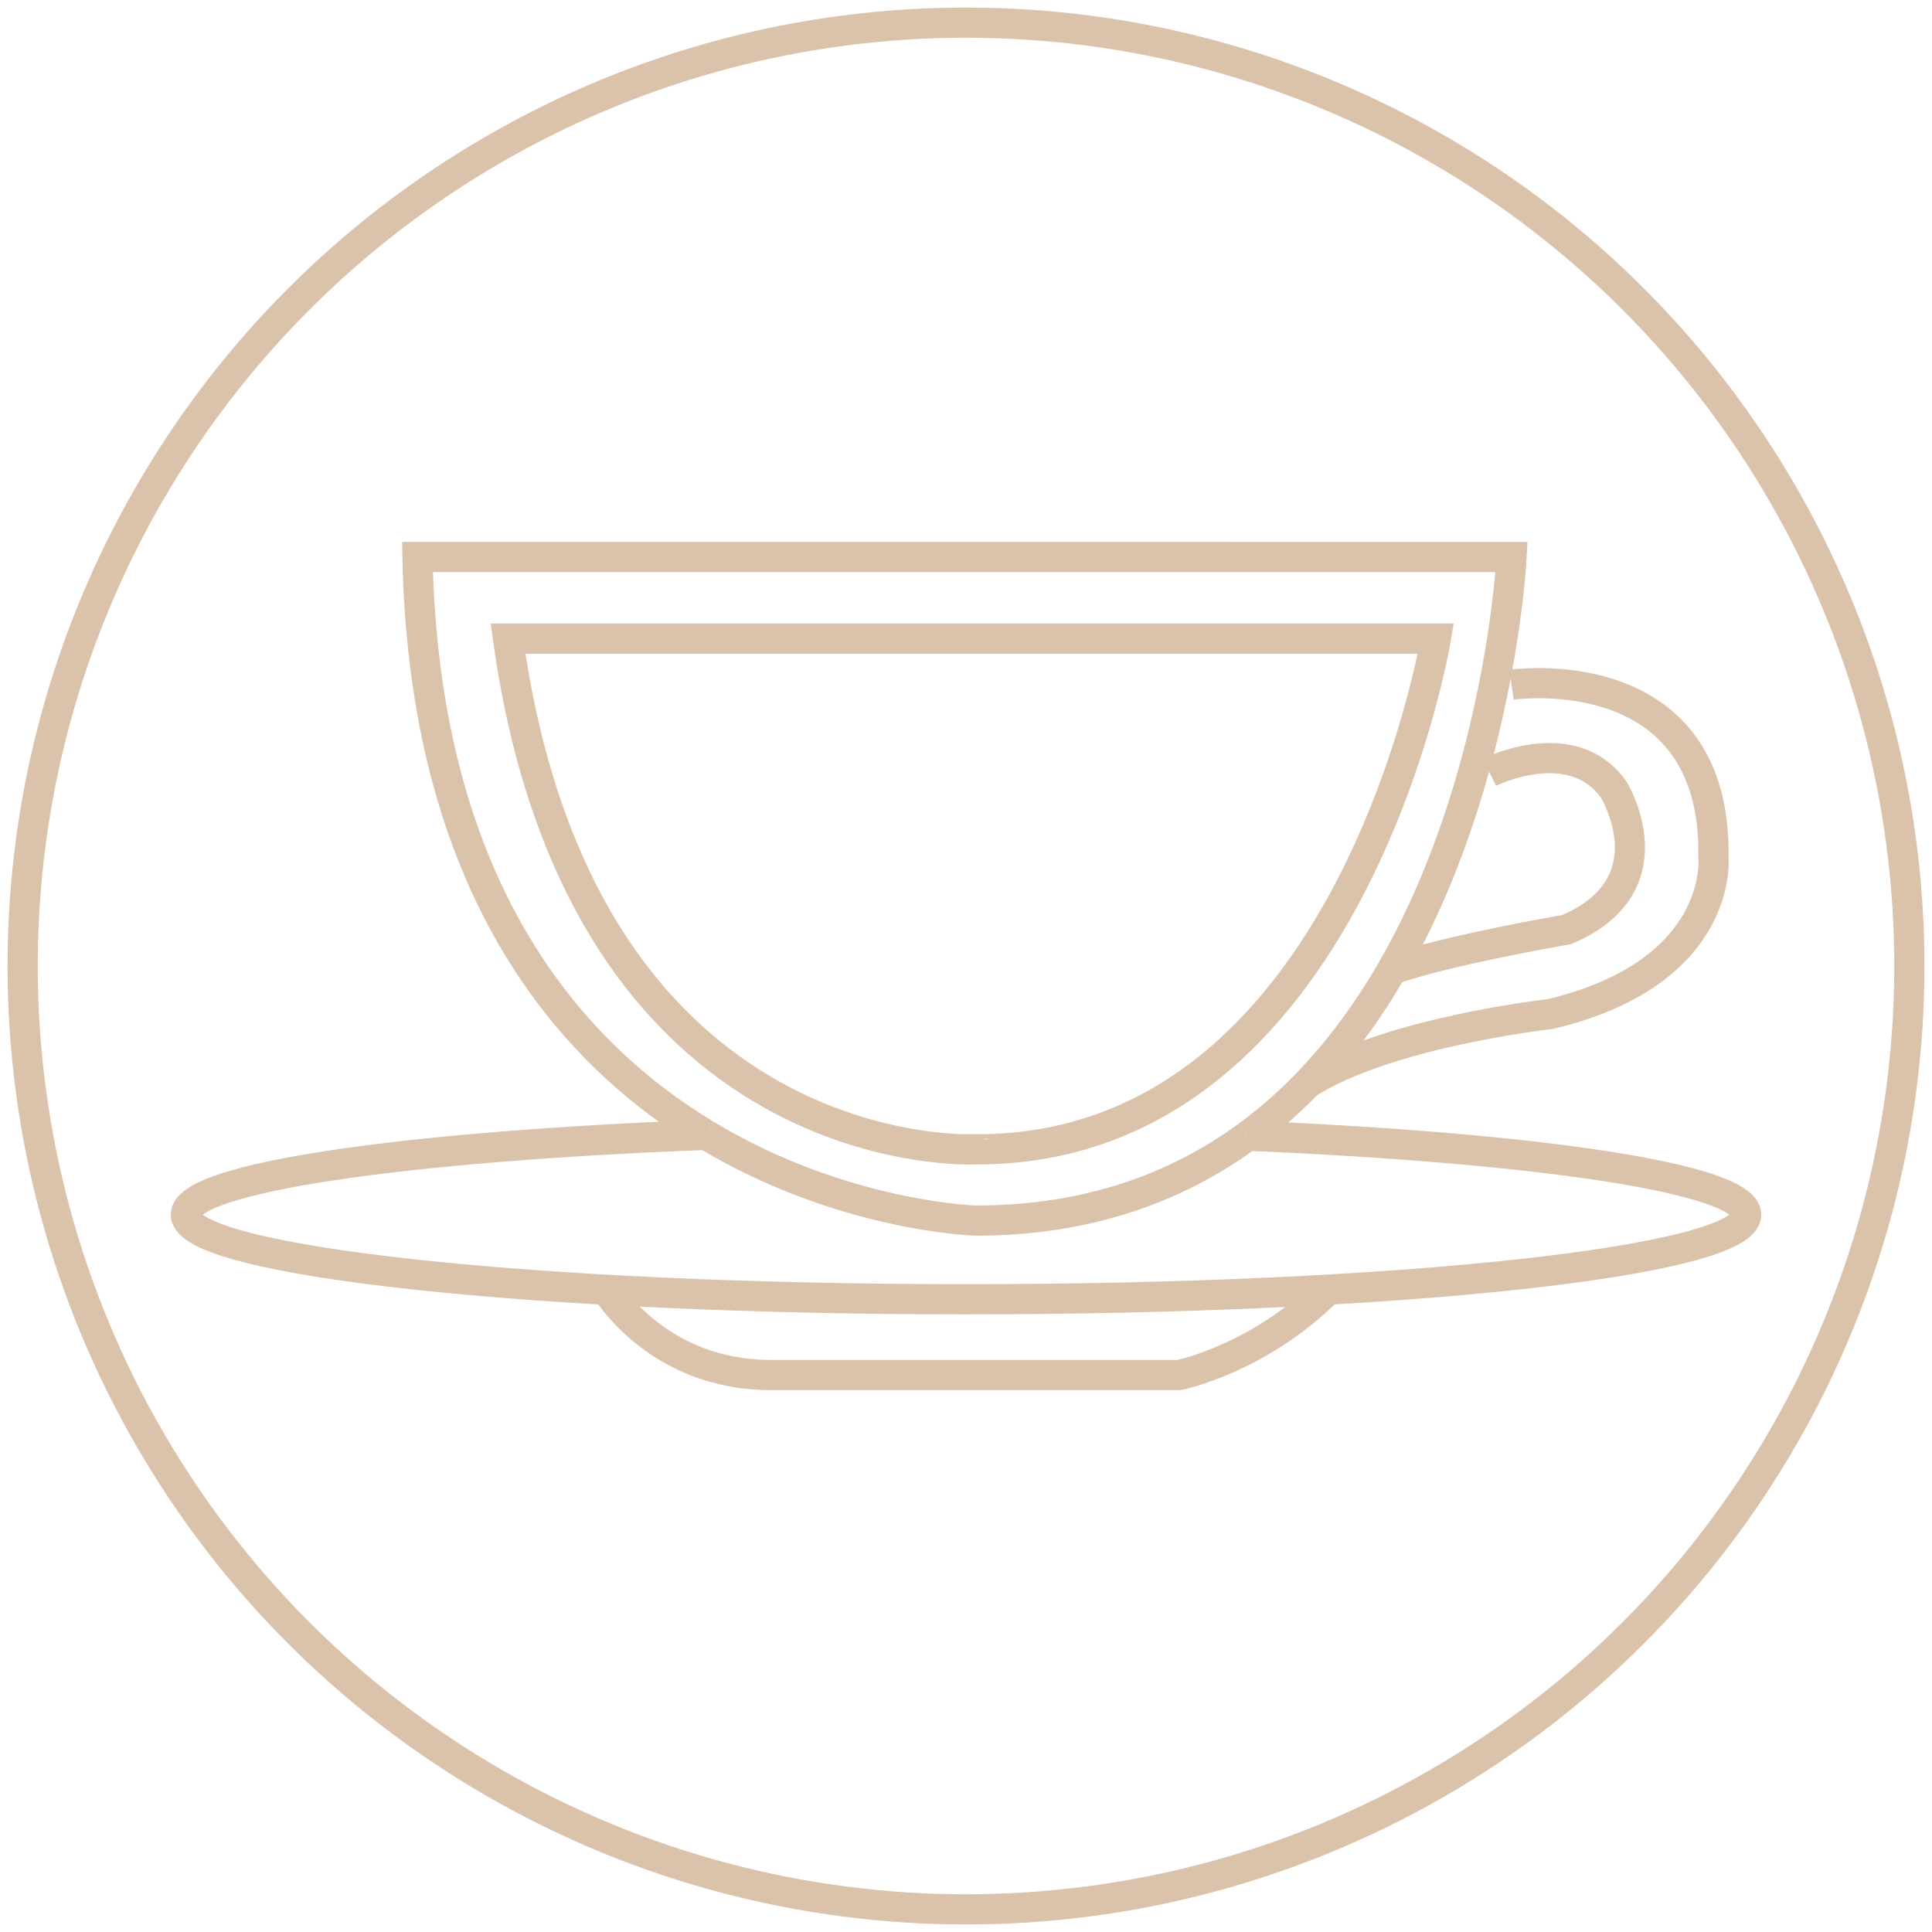
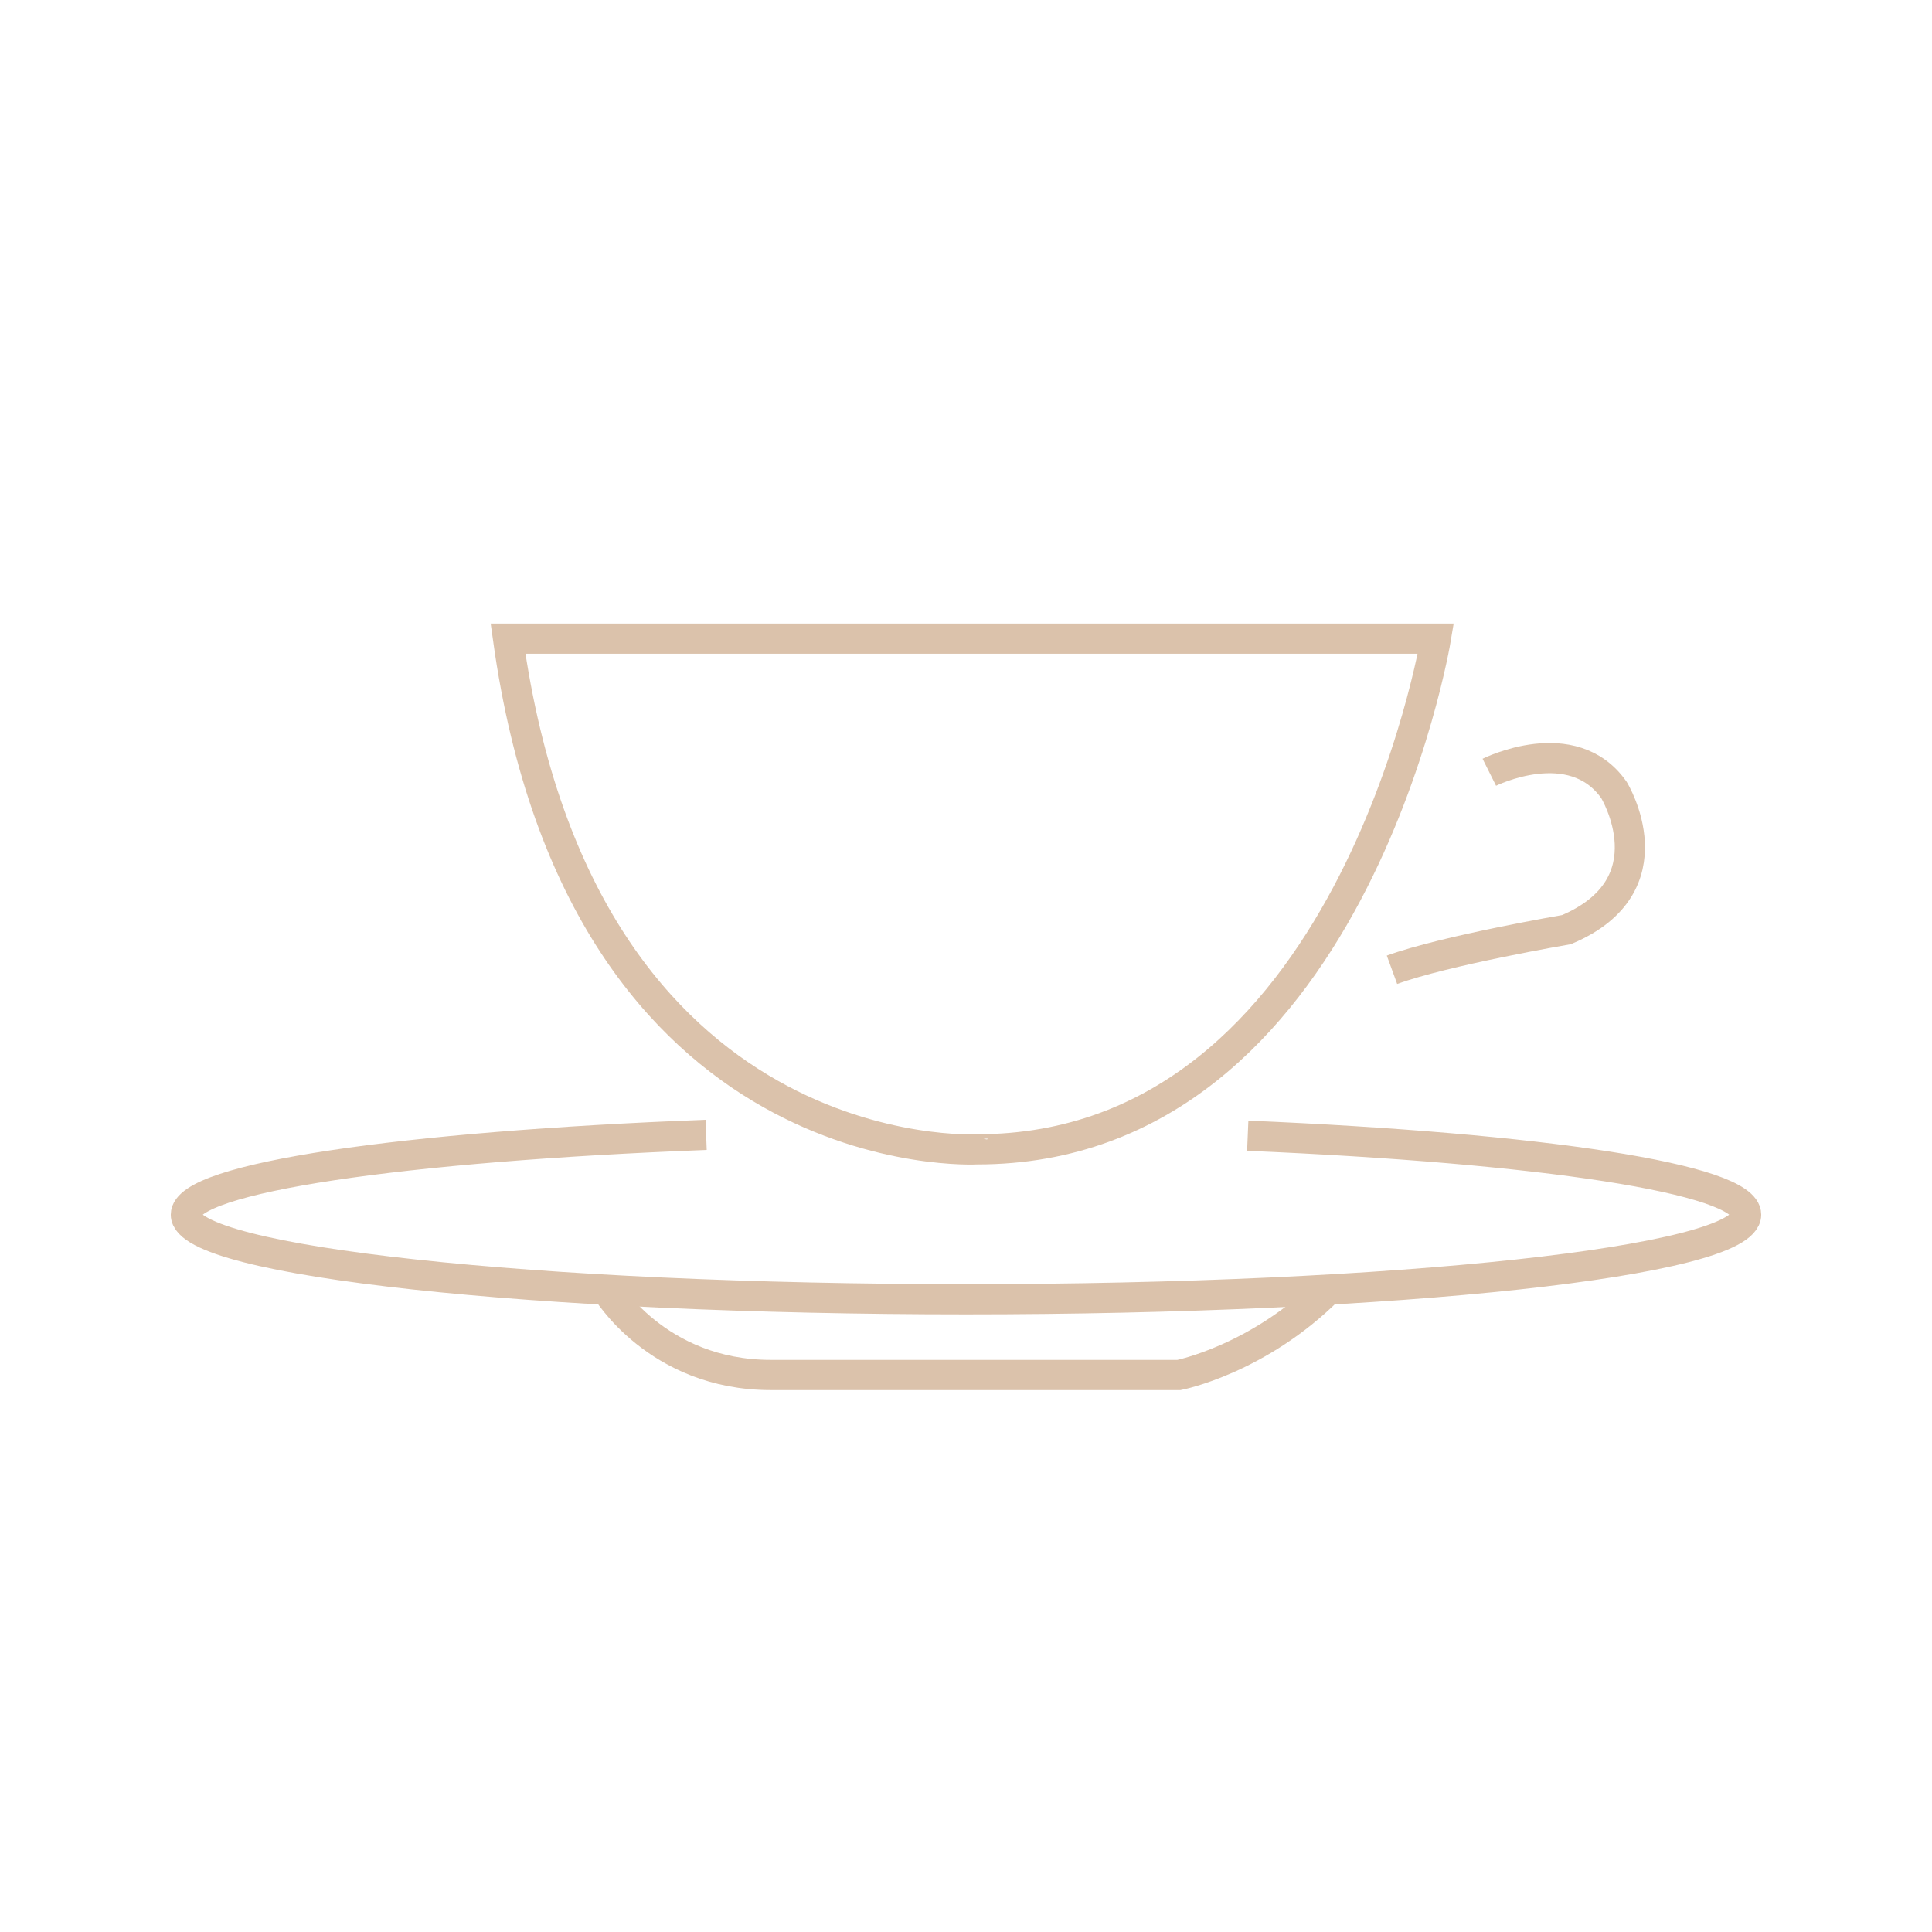
<svg xmlns="http://www.w3.org/2000/svg" version="1.1" id="Layer_1" x="0px" y="0px" width="512px" height="512px" viewBox="0 0 512 512" enable-background="new 0 0 512 512" xml:space="preserve">
  <g>
    <path fill="none" stroke="#DBC2AB" stroke-width="8" stroke-miterlimit="10" d="M160.595,341.57c0,0,13.376,22.819,43.67,22.819   h108.191c0,0,21.048-4.131,39.736-22.819" />
-     <path fill="none" stroke="#DBC2AB" stroke-width="8" stroke-miterlimit="10" d="M330.665,300.982   c64.699-47.427,69.918-153.37,69.918-153.37H110.63c1.79,86.914,39.575,130.893,76.504,153.138" />
-     <path fill="none" stroke="#DBC2AB" stroke-width="8" stroke-miterlimit="10" d="M330.665,300.982   c-18.657,13.676-42.257,22.491-72.108,22.491c0,0-35.302-0.965-71.423-22.723" />
    <path fill="none" stroke="#DBC2AB" stroke-width="8" stroke-miterlimit="10" d="M187.134,300.749   c-80.321,3.077-137.878,11.383-137.878,21.149c0,12.385,92.562,22.425,206.744,22.425s206.744-10.04,206.744-22.425   c0-9.529-54.801-17.669-132.079-20.917" />
-     <path fill="none" stroke="#DBC2AB" stroke-width="8" stroke-miterlimit="10" d="M400.583,181.446c0,0,54.292-7.868,53.506,45.637   c0,0,3.147,30.595-43.277,41.657c0,0-42.826,4.731-64.313,18.372" />
    <path fill="none" stroke="#DBC2AB" stroke-width="8" stroke-miterlimit="10" d="M394.682,204.658c0,0,22.032-11.016,33.048,4.721   c0,0,15.344,25.179-12.59,36.982c0,0-32.302,5.542-46.248,10.64" />
    <path fill="none" stroke="#DBC2AB" stroke-width="8" stroke-miterlimit="10" d="M134.629,169.25h245.89   c0,0-22.425,135.338-121.568,135.338C258.951,304.588,154.3,310.489,134.629,169.25z" />
  </g>
-   <circle fill="none" stroke="#DBC2AB" stroke-width="8" stroke-miterlimit="10" cx="256" cy="256" r="250" />
</svg>